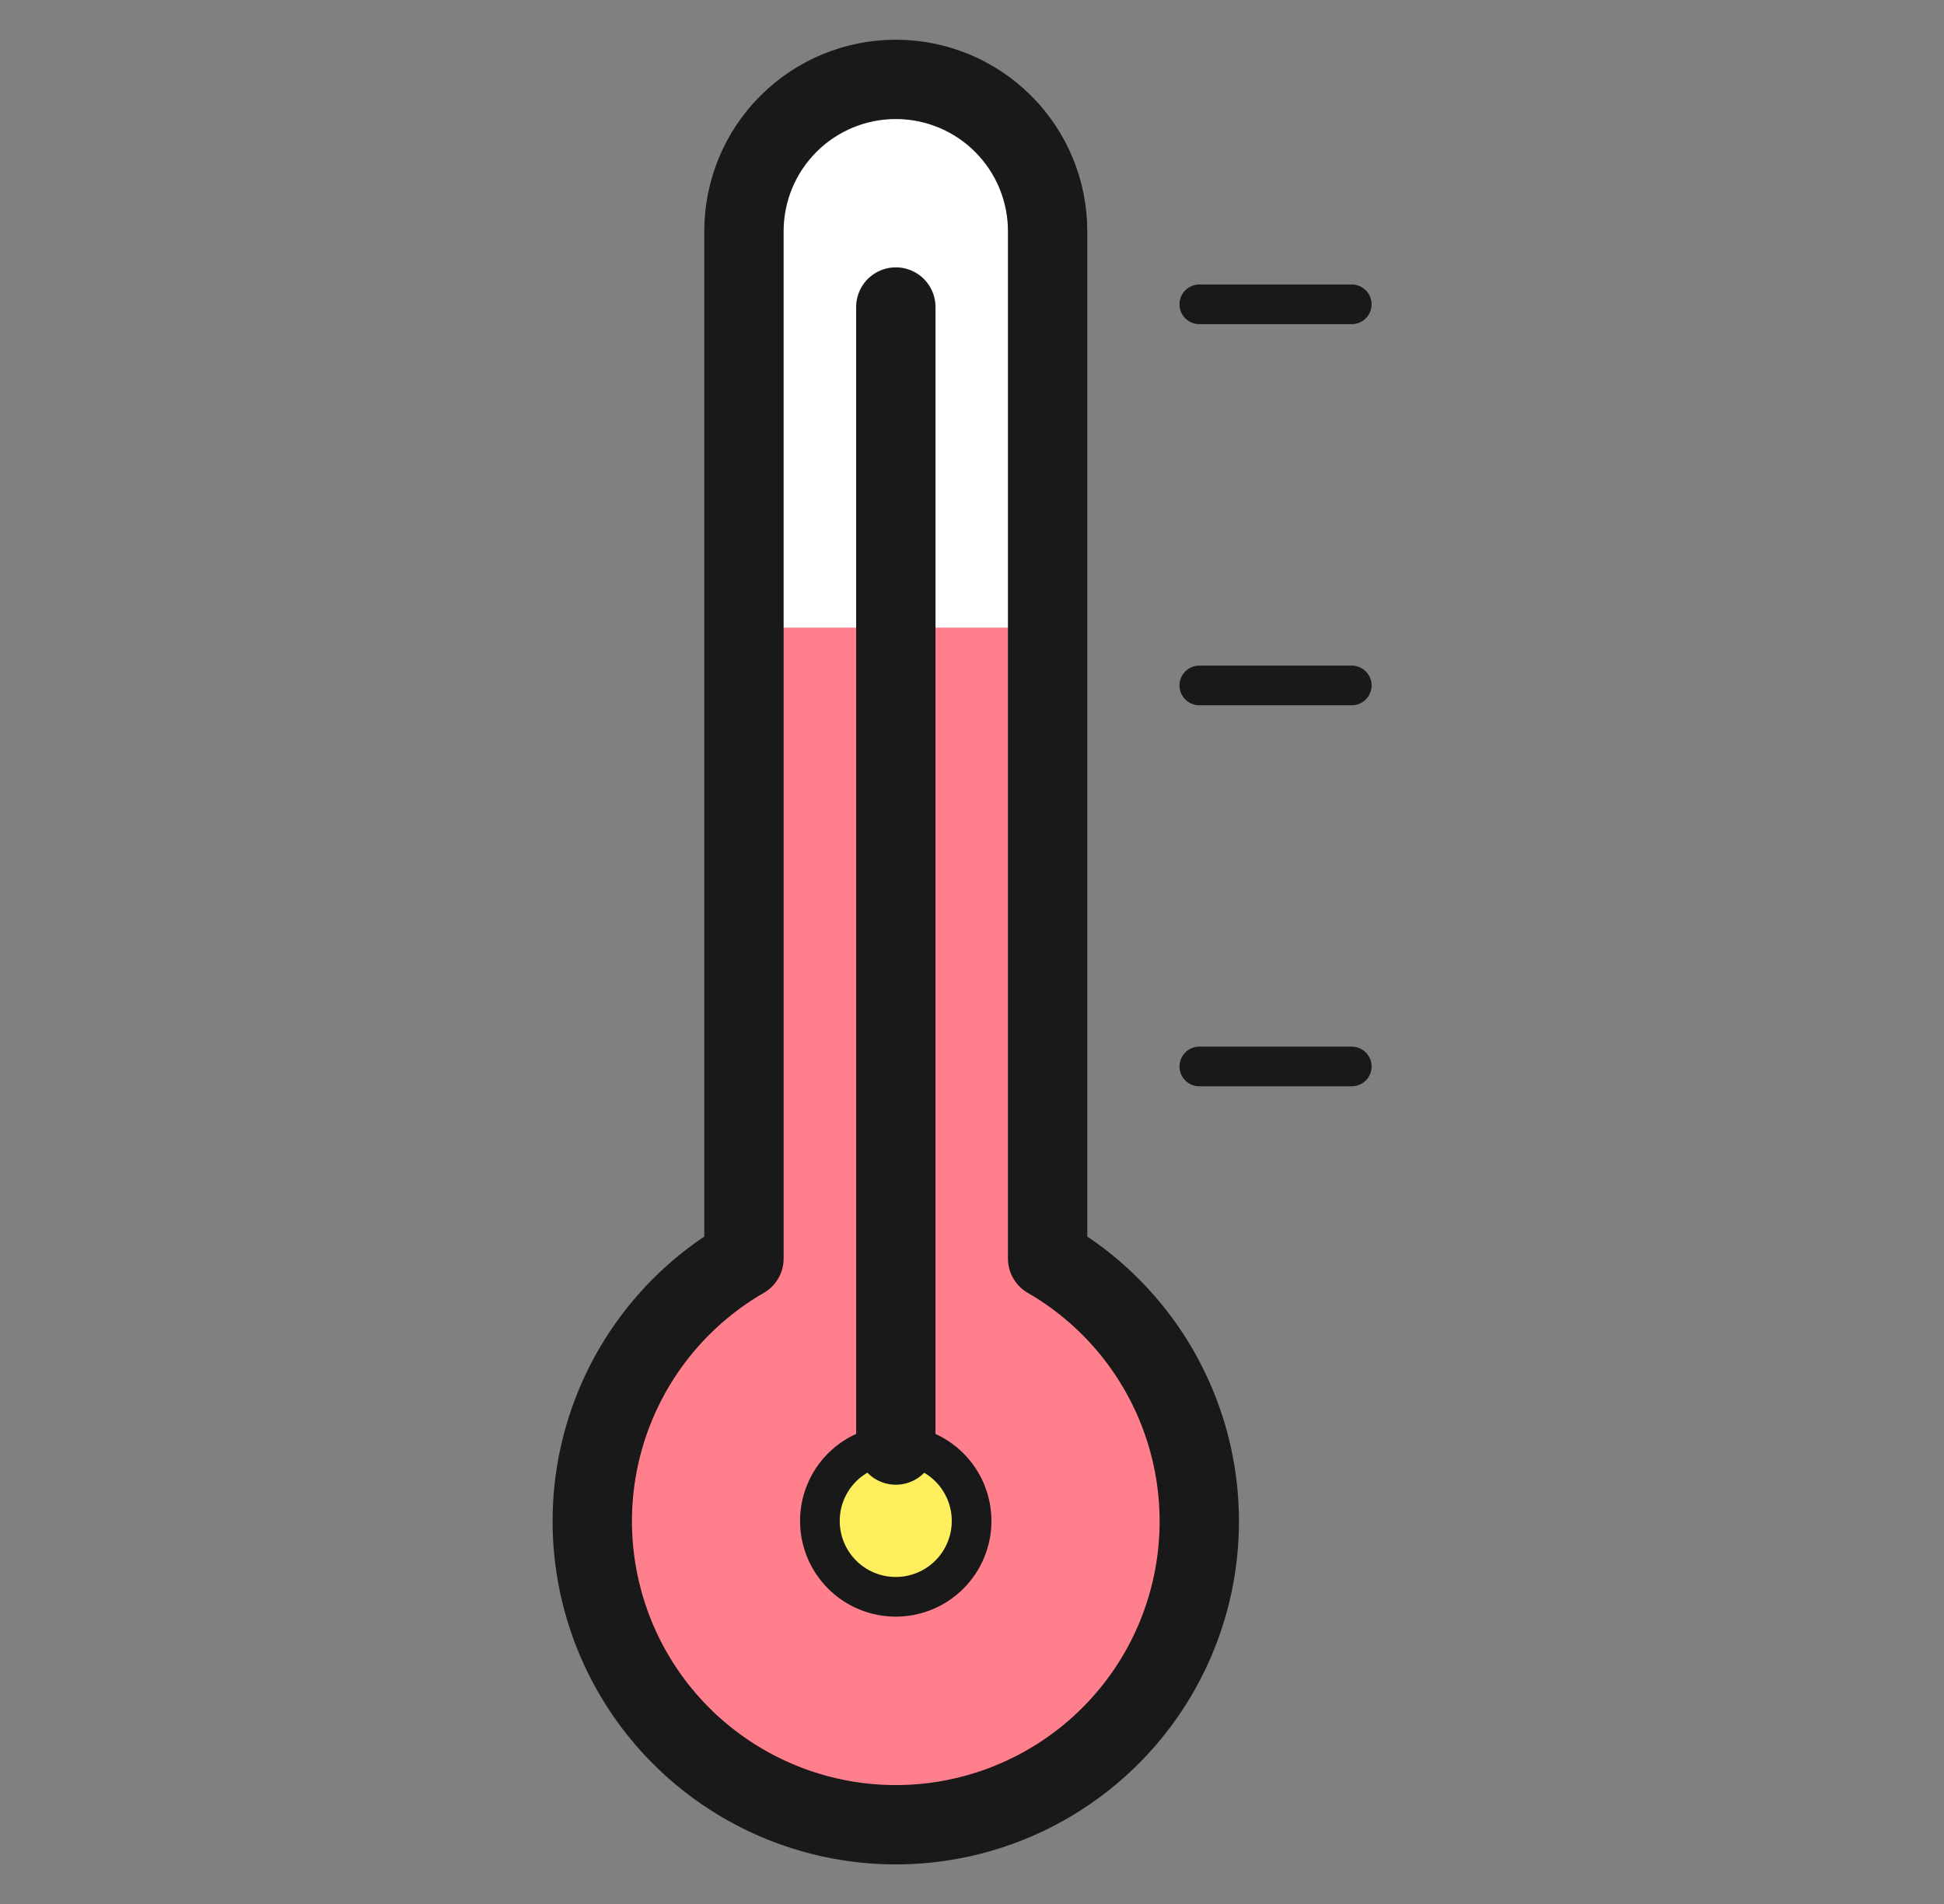
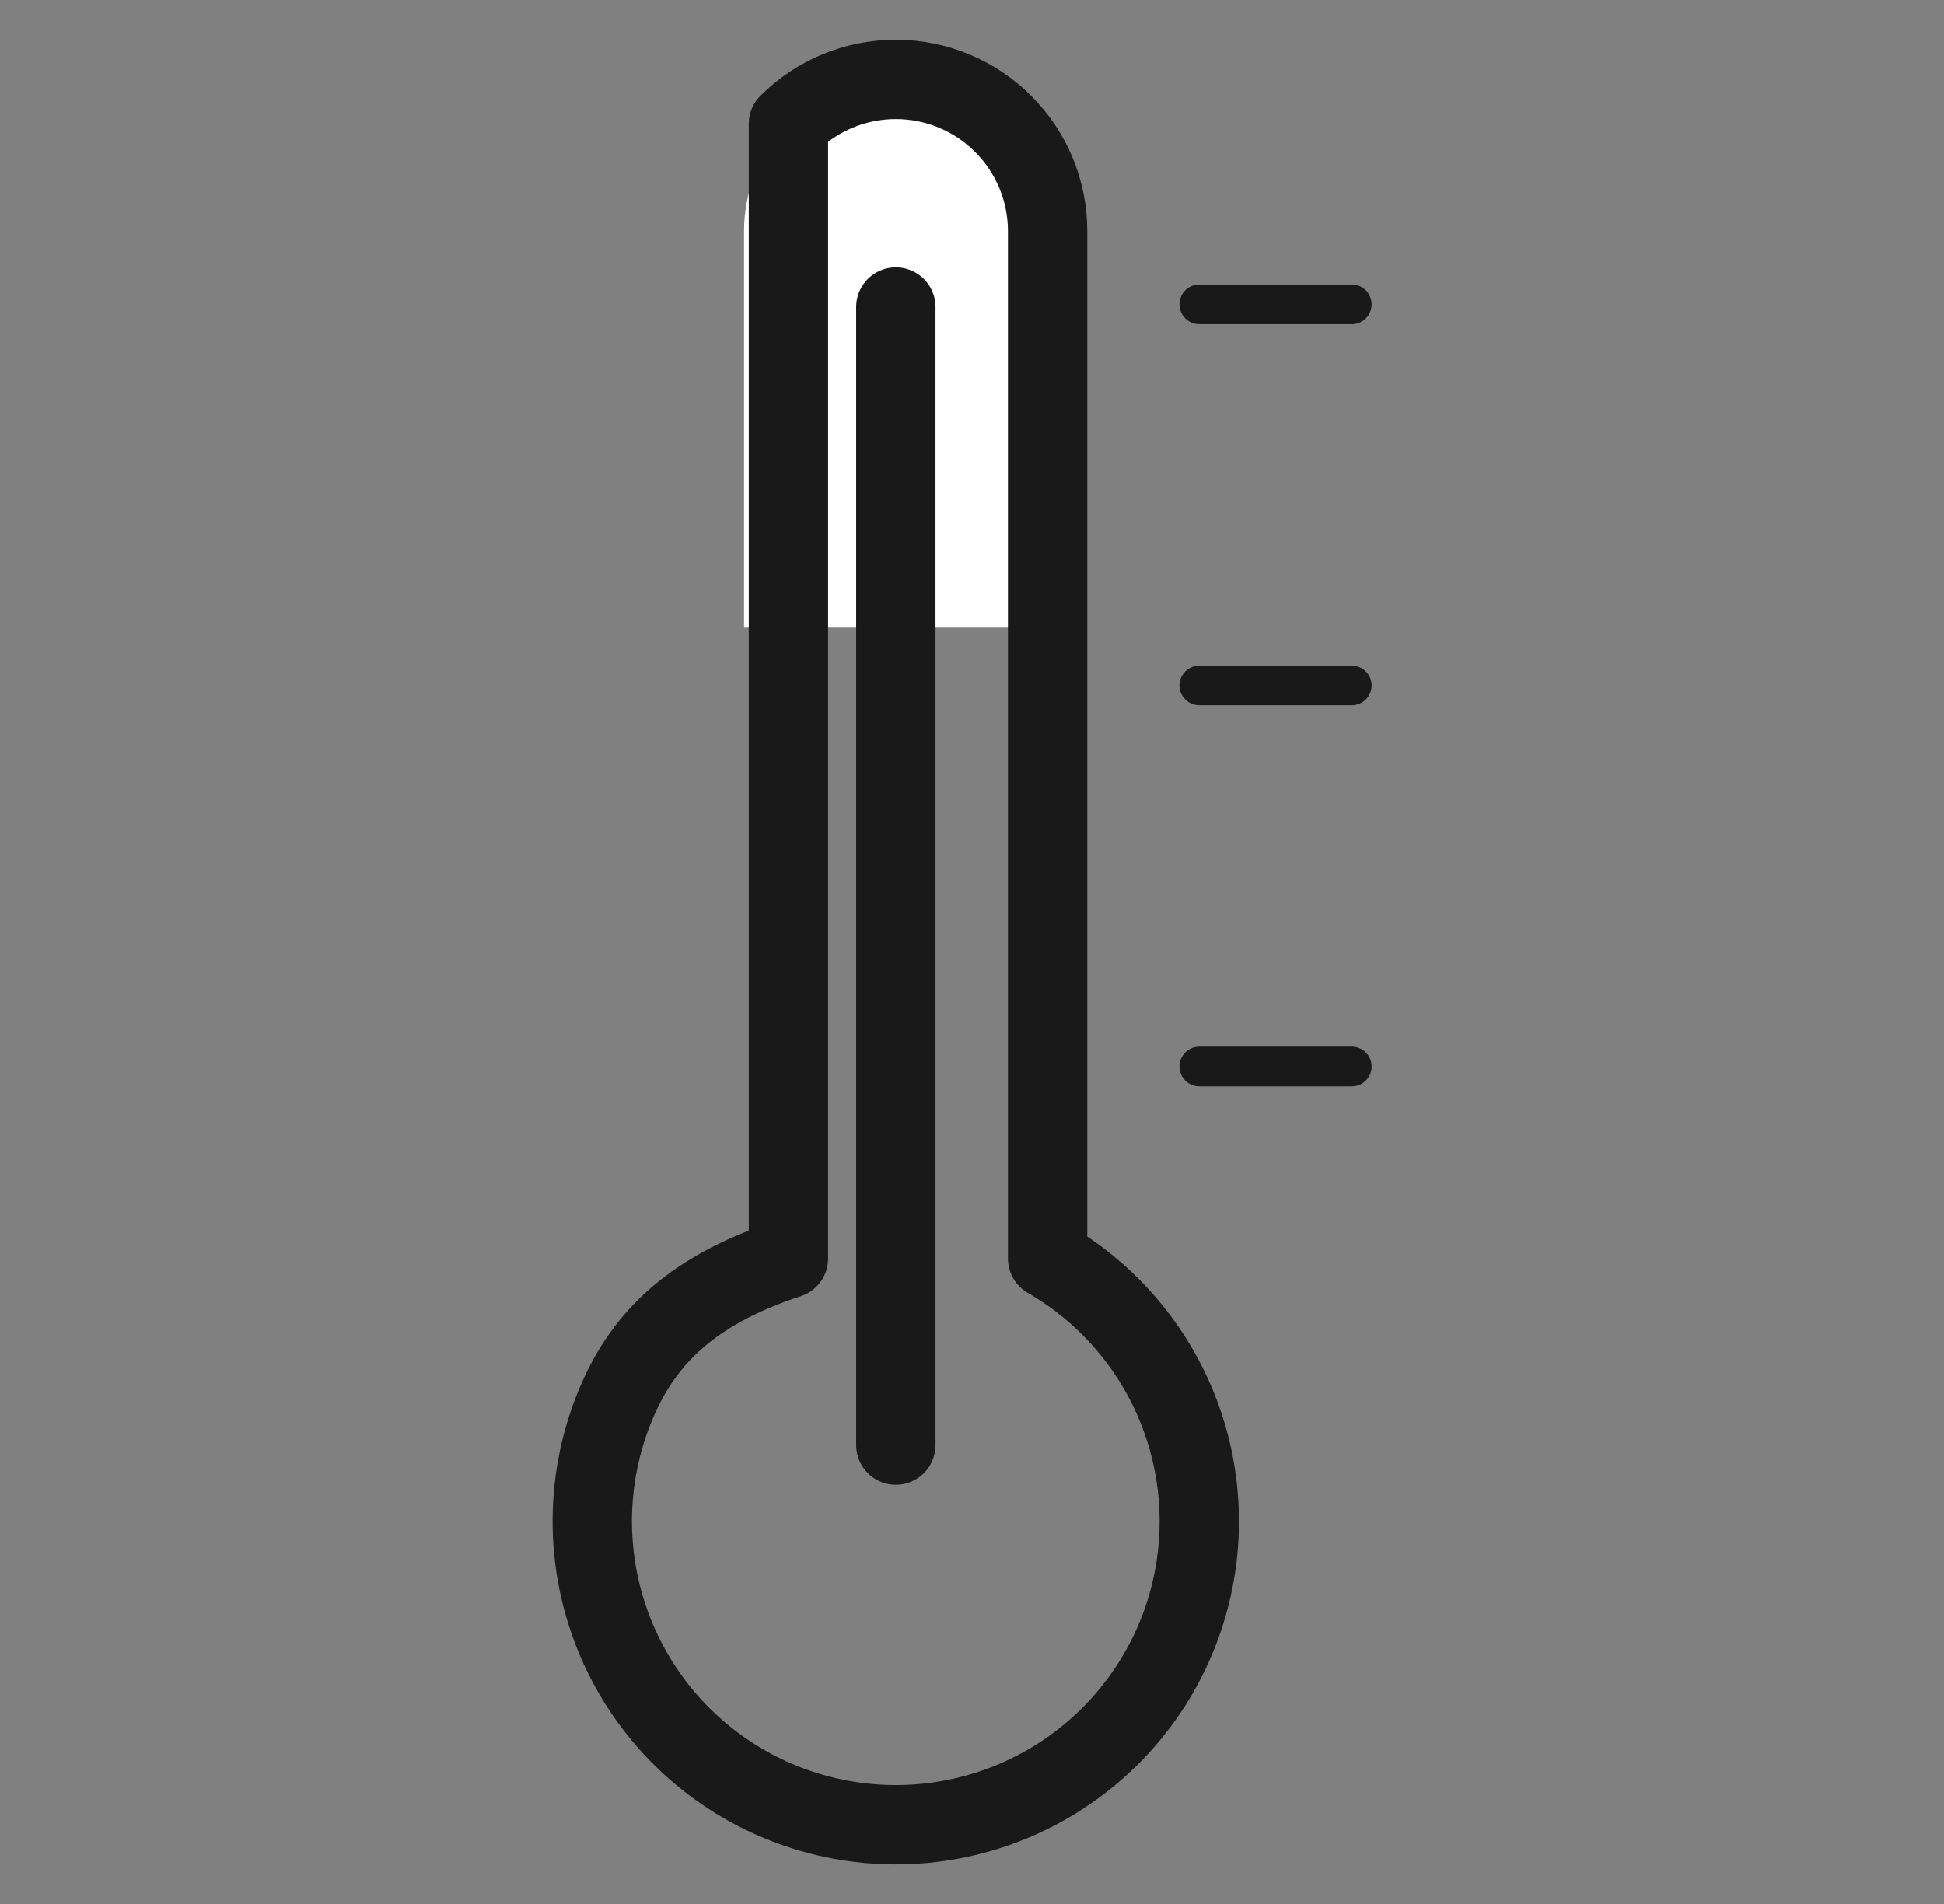
<svg xmlns="http://www.w3.org/2000/svg" width="49" height="48" viewBox="0 0 49 48" fill="none">
  <rect x="0" y="0" width="49" height="48" fill="#808080" stroke="none" />
  <path d="M30.23 26.886H34.072M30.23 17.28H34.072M30.23 7.672H34.072" stroke="#191919" stroke-linecap="round" stroke-linejoin="round" />
-   <path d="M26.406 31.728V5.828C26.406 4.813 26.003 3.84 25.285 3.122C24.567 2.404 23.594 2.001 22.579 2.001C21.564 2.001 20.59 2.404 19.873 3.122C19.155 3.84 18.752 4.813 18.752 5.828V31.728C17.294 32.57 16.154 33.87 15.51 35.426C14.866 36.982 14.754 38.707 15.19 40.333C15.626 41.959 16.586 43.397 17.922 44.421C19.258 45.446 20.895 46.002 22.579 46.002C24.262 46.002 25.899 45.446 27.235 44.421C28.571 43.397 29.532 41.959 29.968 40.333C30.404 38.707 30.291 36.982 29.647 35.426C29.003 33.87 27.864 32.57 26.406 31.728Z" fill="#FF808C" />
-   <path d="M22.578 40.256C23.085 40.256 23.571 40.055 23.93 39.696C24.289 39.337 24.49 38.851 24.49 38.344C24.49 37.837 24.289 37.351 23.93 36.992C23.571 36.634 23.085 36.432 22.578 36.432C22.071 36.432 21.585 36.634 21.226 36.992C20.867 37.351 20.666 37.837 20.666 38.344C20.666 38.851 20.867 39.337 21.226 39.696C21.585 40.055 22.071 40.256 22.578 40.256Z" fill="#FFEF5E" stroke="#191919" stroke-linecap="round" stroke-linejoin="round" />
  <path d="M22.58 2.002C22.077 2.001 21.58 2.1 21.115 2.291C20.651 2.483 20.229 2.765 19.873 3.12C19.518 3.475 19.236 3.897 19.044 4.361C18.852 4.826 18.753 5.323 18.754 5.826V15.822H26.404V5.828C26.405 5.326 26.306 4.828 26.115 4.364C25.923 3.9 25.642 3.478 25.287 3.123C24.932 2.768 24.511 2.486 24.047 2.293C23.583 2.101 23.086 2.002 22.584 2.002H22.58Z" fill="white" />
-   <path d="M22.58 36.43V7.74M26.406 31.728V5.828C26.406 4.813 26.003 3.84 25.285 3.122C24.567 2.404 23.594 2.001 22.579 2.001C21.564 2.001 20.59 2.404 19.873 3.122C19.155 3.84 18.752 4.813 18.752 5.828V31.728C17.294 32.57 16.154 33.87 15.51 35.426C14.866 36.982 14.754 38.707 15.19 40.333C15.626 41.959 16.586 43.397 17.922 44.421C19.258 45.446 20.895 46.002 22.579 46.002C24.262 46.002 25.899 45.446 27.235 44.421C28.571 43.397 29.532 41.959 29.968 40.333C30.404 38.707 30.291 36.982 29.647 35.426C29.003 33.87 27.864 32.57 26.406 31.728Z" stroke="#191919" stroke-width="2" stroke-linecap="round" stroke-linejoin="round" />
+   <path d="M22.58 36.43V7.74M26.406 31.728V5.828C26.406 4.813 26.003 3.84 25.285 3.122C24.567 2.404 23.594 2.001 22.579 2.001C21.564 2.001 20.59 2.404 19.873 3.122V31.728C17.294 32.57 16.154 33.87 15.51 35.426C14.866 36.982 14.754 38.707 15.19 40.333C15.626 41.959 16.586 43.397 17.922 44.421C19.258 45.446 20.895 46.002 22.579 46.002C24.262 46.002 25.899 45.446 27.235 44.421C28.571 43.397 29.532 41.959 29.968 40.333C30.404 38.707 30.291 36.982 29.647 35.426C29.003 33.87 27.864 32.57 26.406 31.728Z" stroke="#191919" stroke-width="2" stroke-linecap="round" stroke-linejoin="round" />
</svg>